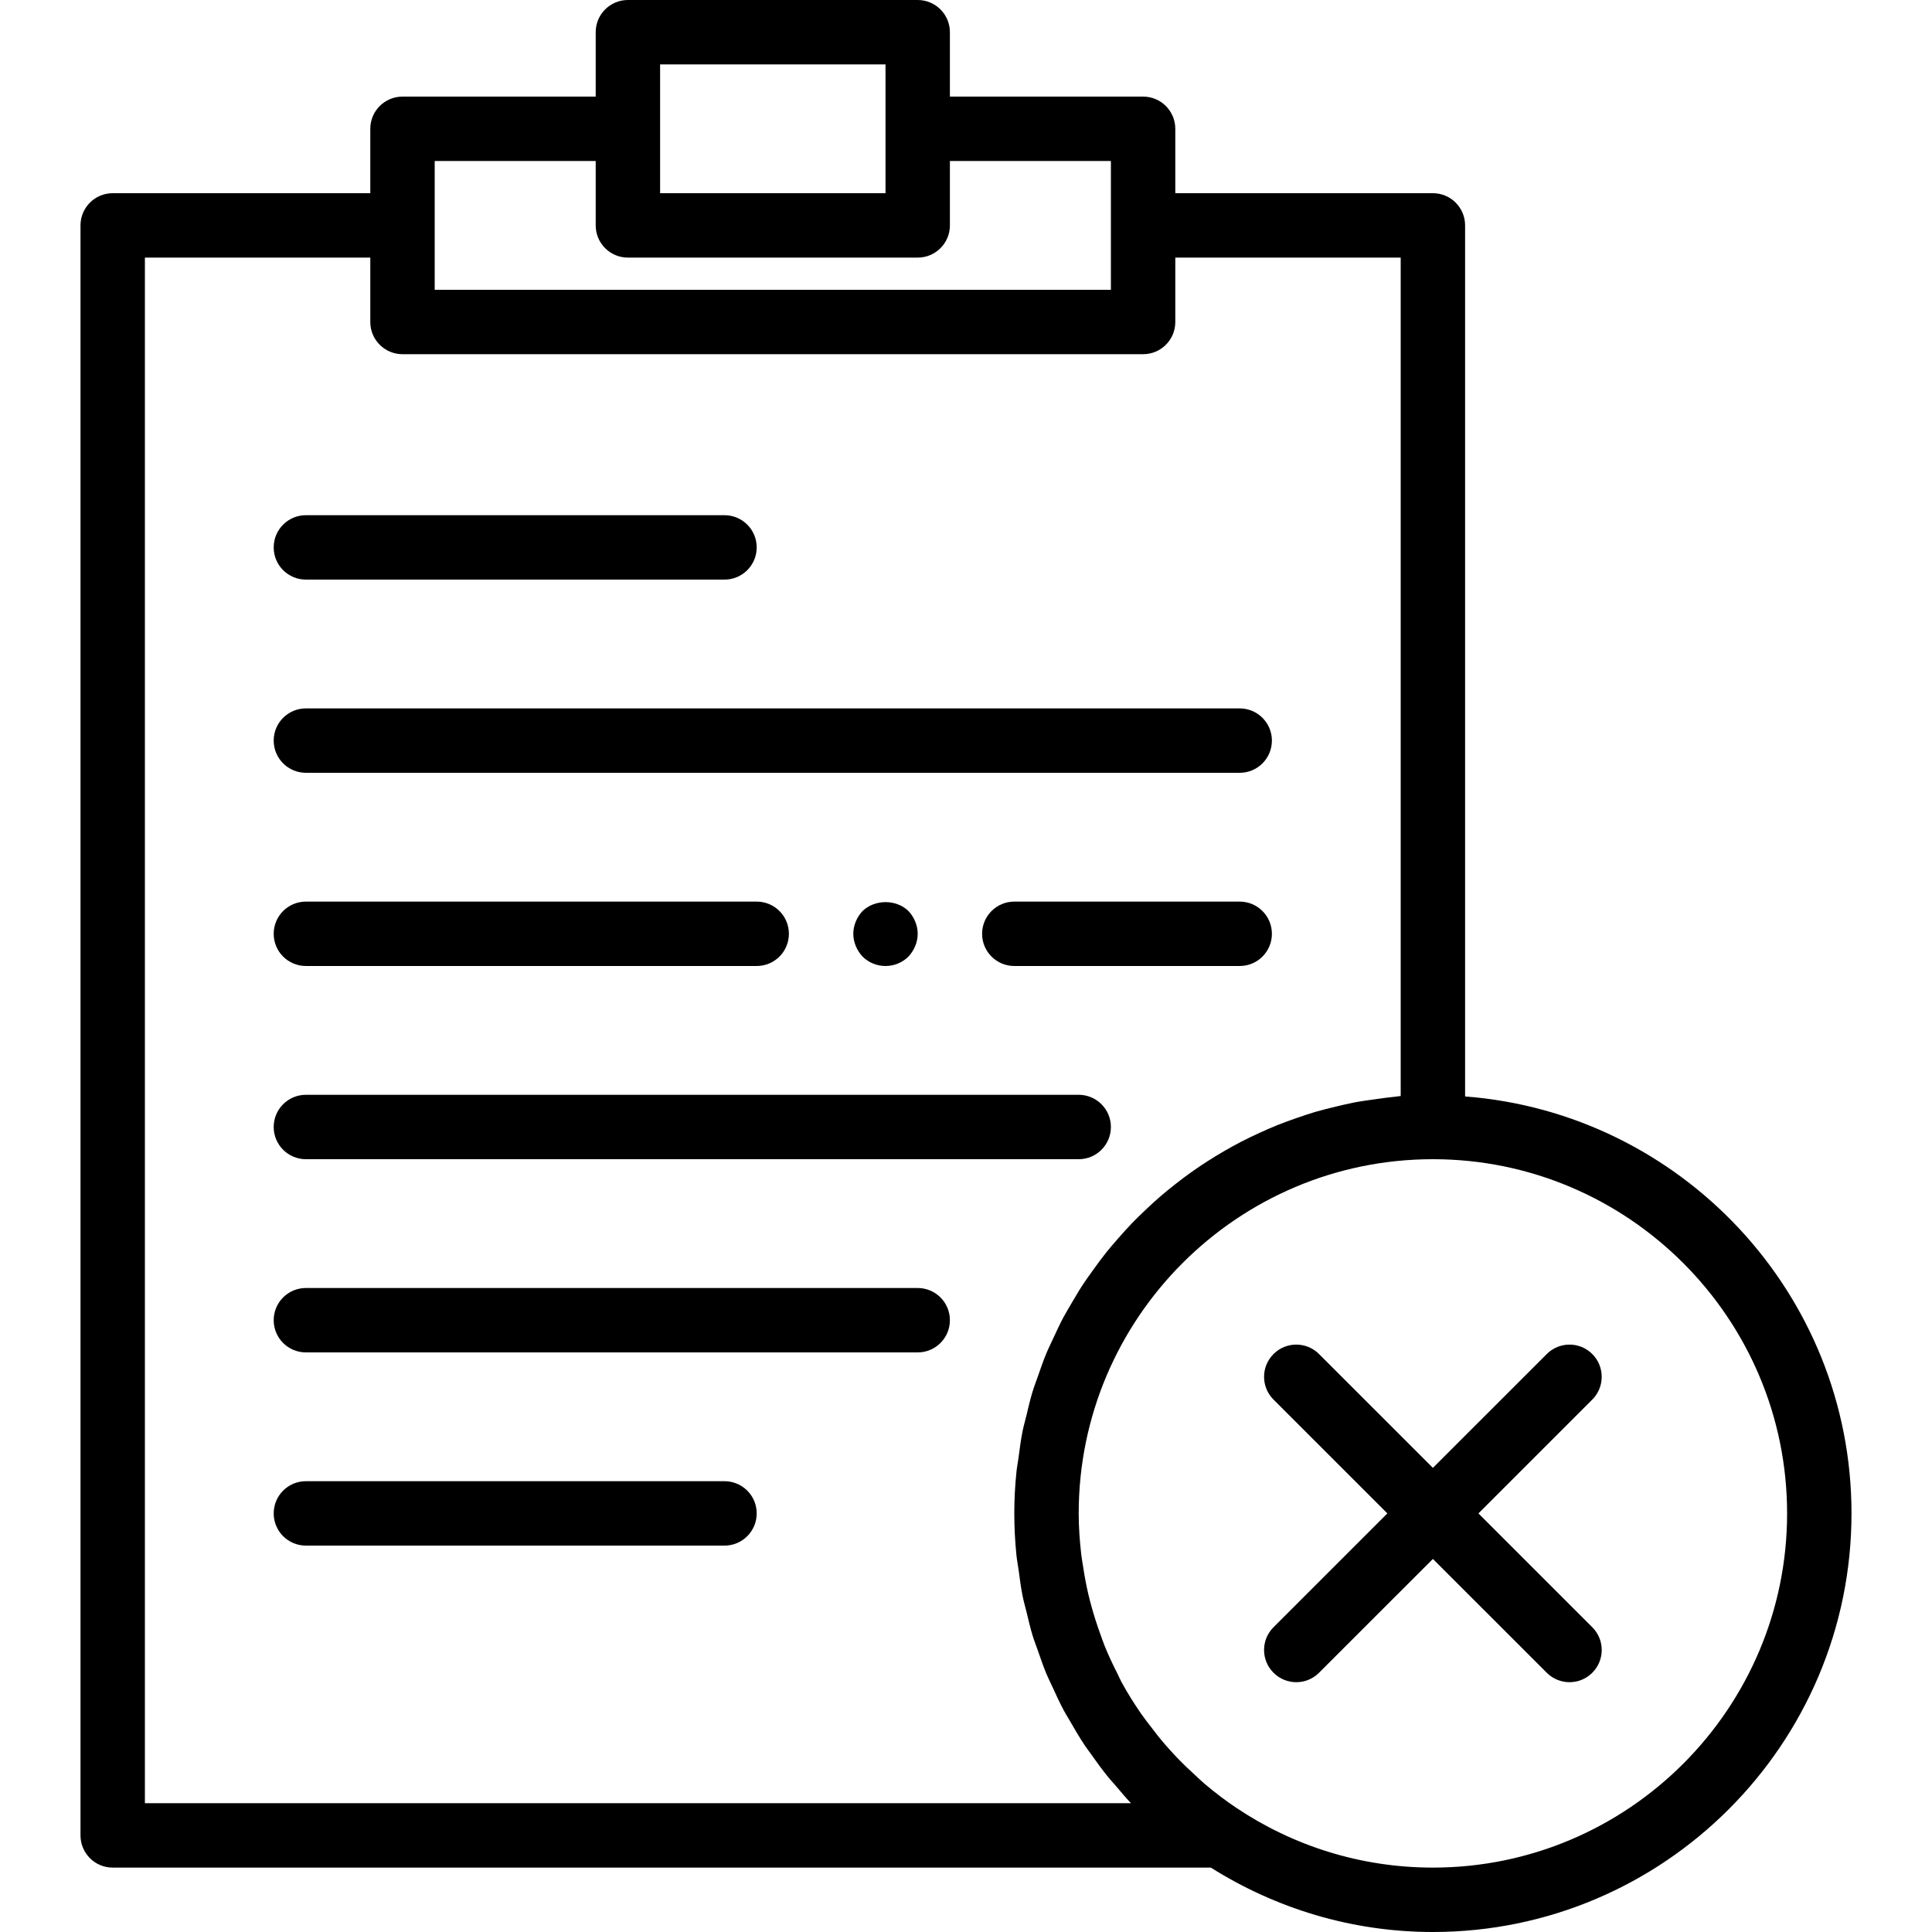
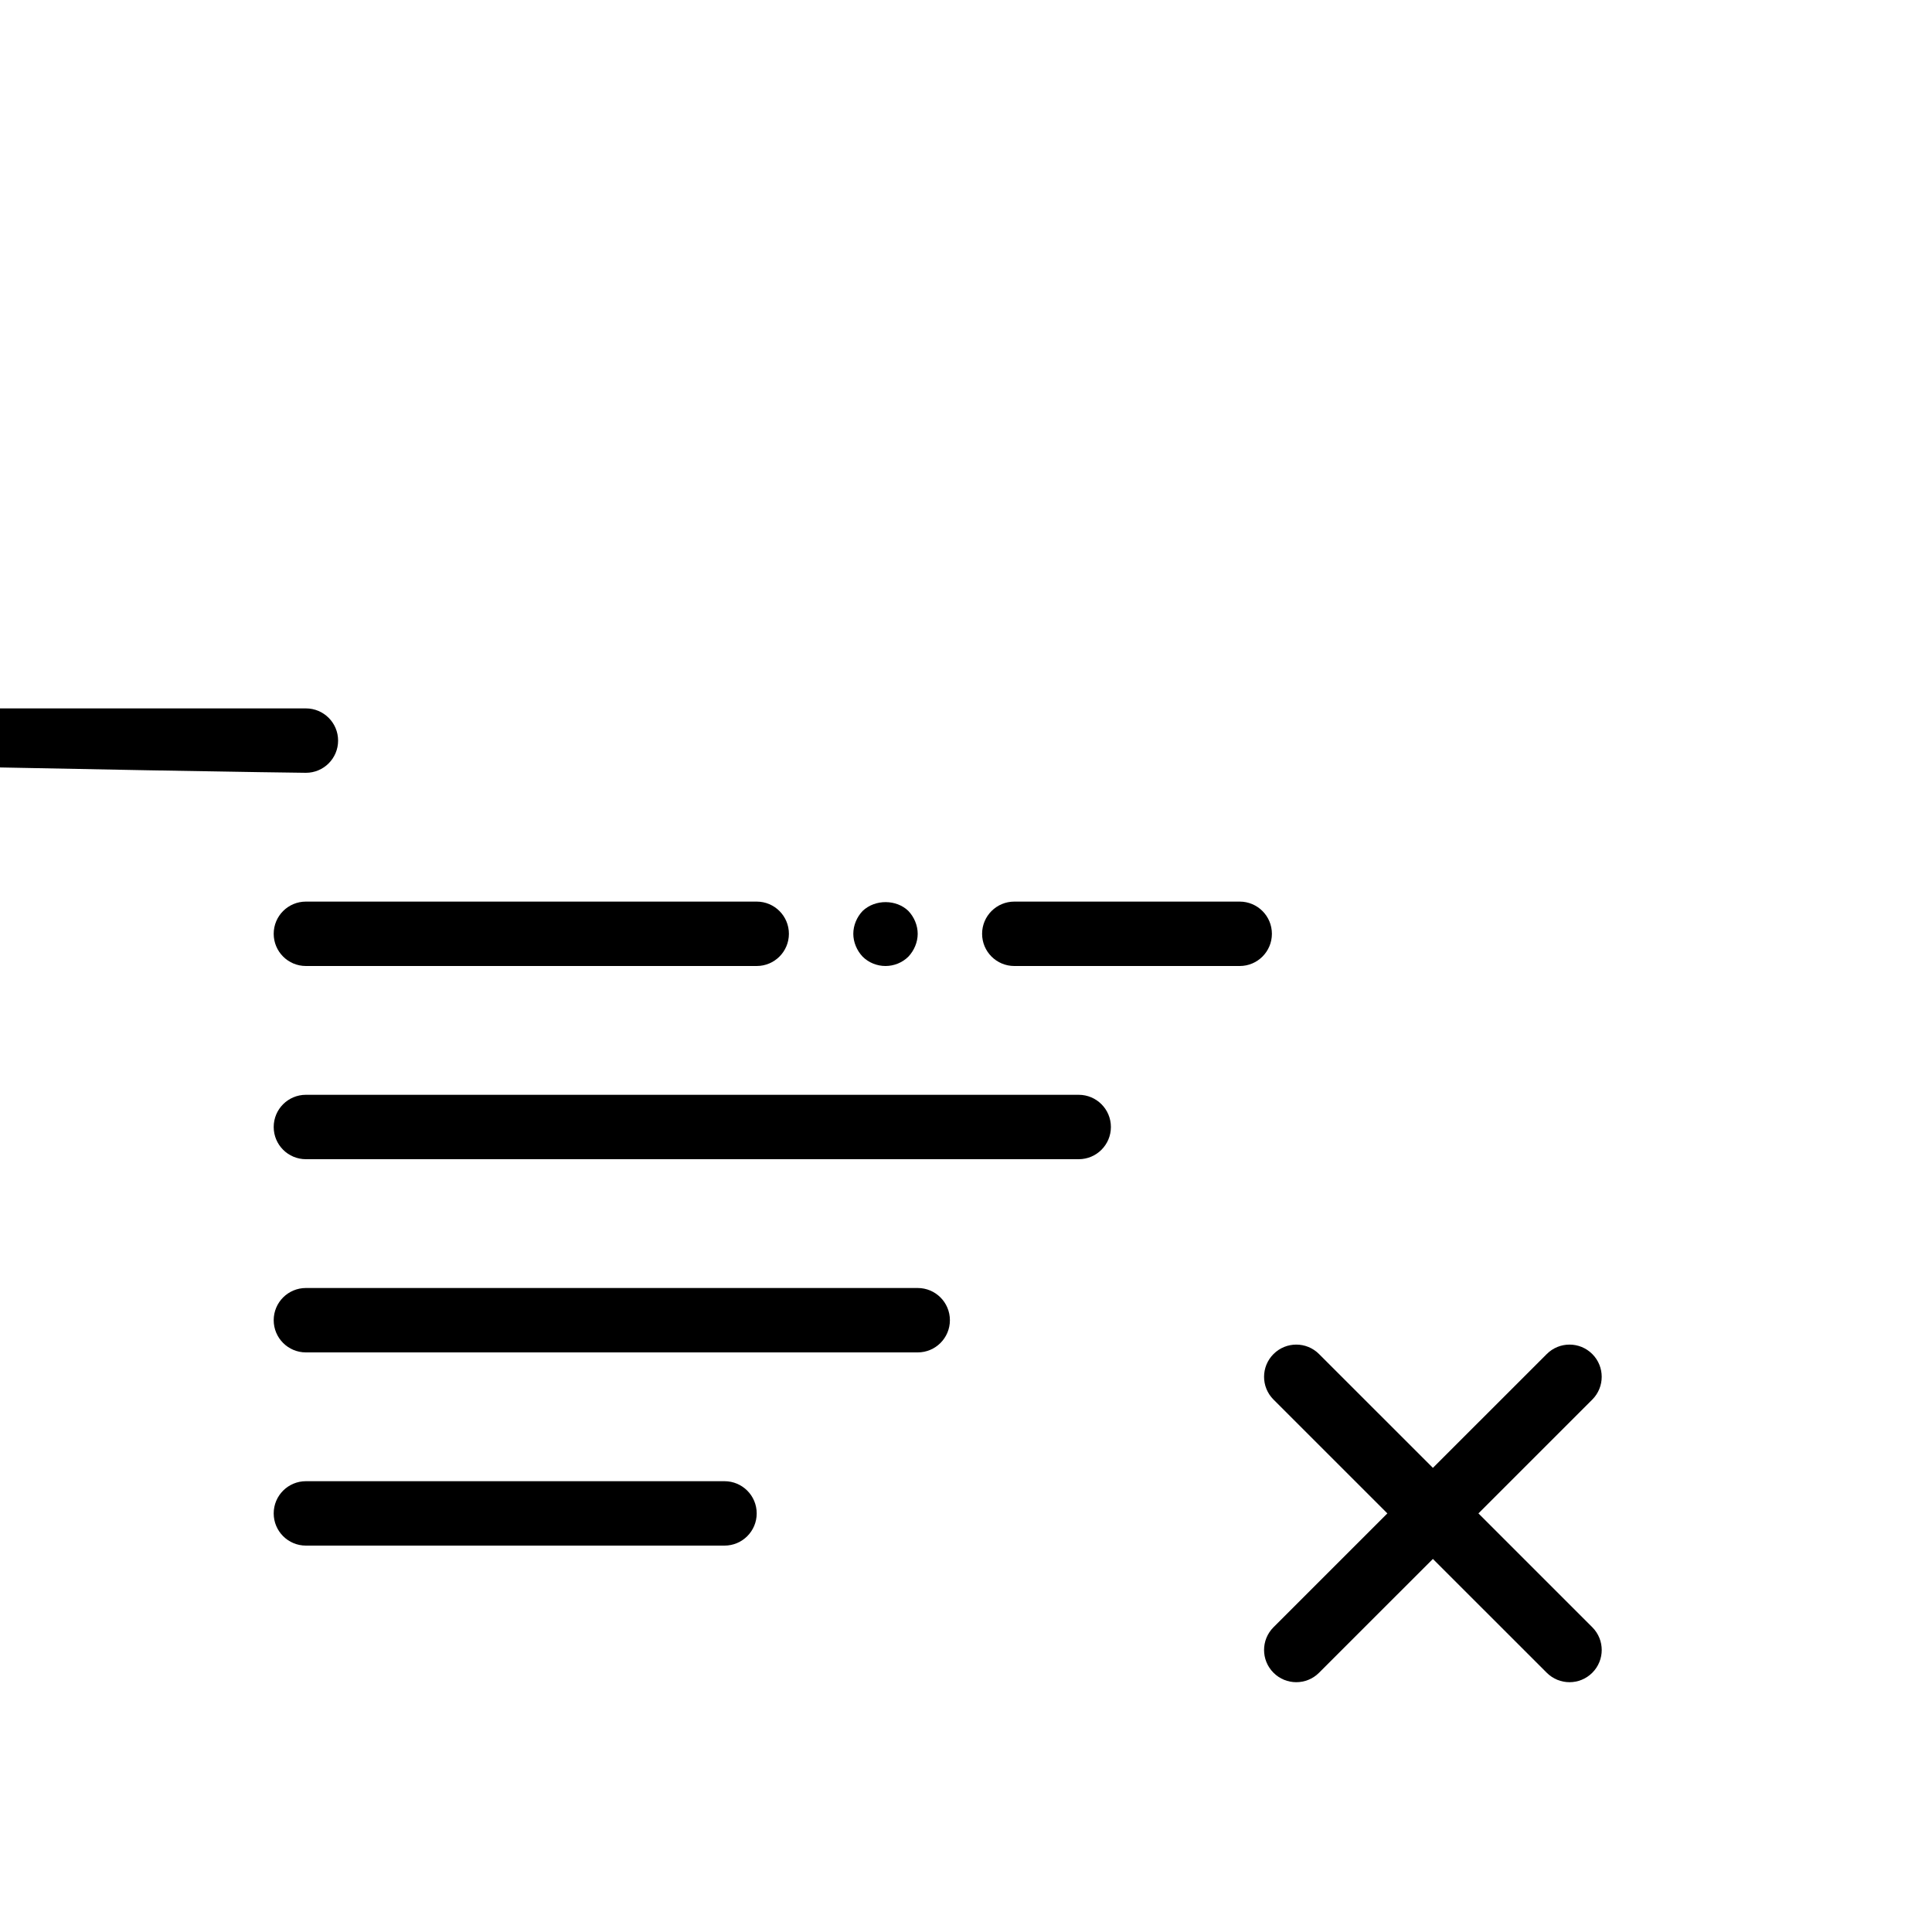
<svg xmlns="http://www.w3.org/2000/svg" version="1.1" id="Capa_1" x="0px" y="0px" viewBox="0 0 60 60" style="enable-background:new 0 0 60 60;" xml:space="preserve">
  <g>
    <path d="M49.45,42.051c-0.391-0.391-1.023-0.391-1.414,0L44.5,45.586l-3.536-3.535c-0.391-0.391-1.023-0.391-1.414,0   s-0.391,1.023,0,1.414L43.086,47l-3.536,3.535c-0.391,0.391-0.391,1.023,0,1.414c0.195,0.195,0.451,0.293,0.707,0.293   s0.512-0.098,0.707-0.293l3.536-3.535l3.536,3.535c0.195,0.195,0.451,0.293,0.707,0.293s0.512-0.098,0.707-0.293   c0.391-0.391,0.391-1.023,0-1.414L45.914,47l3.536-3.535C49.84,43.074,49.84,42.441,49.45,42.051z" />
-     <path d="M45.5,34.051V7c0-0.553-0.448-1-1-1h-8V4c0-0.553-0.448-1-1-1h-6V1c0-0.553-0.448-1-1-1h-9c-0.552,0-1,0.447-1,1v2h-6   c-0.552,0-1,0.447-1,1v2h-8c-0.552,0-1,0.447-1,1v50c0,0.553,0.448,1,1,1h34.104c2.002,1.26,4.362,2,6.896,2   c7.168,0,13-5.832,13-13C57.5,40.169,52.201,34.564,45.5,34.051z M20.5,2h7v2v2h-7V4V2z M13.5,5h5v2c0,0.553,0.448,1,1,1h9   c0.552,0,1-0.447,1-1V5h5v2v2h-21V7V5z M4.5,56V8h7v2c0,0.553,0.448,1,1,1h23c0.552,0,1-0.447,1-1V8h7v26.038   c-0.057,0.004-0.112,0.016-0.169,0.021c-0.195,0.018-0.387,0.046-0.579,0.073c-0.229,0.031-0.459,0.062-0.684,0.104   c-0.193,0.037-0.381,0.083-0.571,0.128c-0.219,0.052-0.438,0.105-0.652,0.168c-0.187,0.055-0.37,0.118-0.553,0.181   c-0.21,0.072-0.418,0.146-0.623,0.229c-0.179,0.072-0.355,0.15-0.531,0.23c-0.2,0.091-0.397,0.185-0.591,0.285   c-0.171,0.088-0.339,0.181-0.505,0.277c-0.188,0.108-0.373,0.22-0.555,0.338c-0.162,0.104-0.321,0.211-0.477,0.322   c-0.177,0.125-0.349,0.255-0.519,0.389c-0.15,0.118-0.298,0.237-0.442,0.361c-0.165,0.142-0.325,0.289-0.482,0.439   c-0.137,0.13-0.273,0.261-0.405,0.397c-0.152,0.157-0.297,0.32-0.441,0.485c-0.124,0.142-0.248,0.283-0.365,0.43   c-0.138,0.172-0.267,0.35-0.396,0.529c-0.109,0.152-0.22,0.302-0.323,0.459c-0.123,0.187-0.235,0.38-0.349,0.573   c-0.093,0.16-0.189,0.317-0.276,0.48c-0.107,0.203-0.202,0.412-0.299,0.62c-0.076,0.165-0.157,0.327-0.227,0.496   c-0.09,0.219-0.167,0.444-0.245,0.668c-0.059,0.167-0.123,0.332-0.175,0.502c-0.073,0.24-0.129,0.486-0.188,0.731   c-0.039,0.163-0.086,0.322-0.12,0.487c-0.055,0.275-0.091,0.557-0.128,0.838c-0.019,0.142-0.047,0.28-0.062,0.423   C31.523,46.13,31.5,46.562,31.5,47c0,0.435,0.023,0.867,0.066,1.294c0.016,0.162,0.048,0.318,0.07,0.479   c0.036,0.263,0.068,0.526,0.12,0.785c0.035,0.175,0.085,0.345,0.127,0.518c0.058,0.239,0.112,0.479,0.184,0.714   c0.049,0.159,0.11,0.313,0.165,0.47c0.084,0.243,0.167,0.487,0.266,0.724c0.055,0.133,0.12,0.26,0.18,0.39   c0.115,0.254,0.232,0.507,0.363,0.753c0.058,0.107,0.123,0.21,0.184,0.315c0.148,0.259,0.298,0.515,0.464,0.763   c0.061,0.091,0.128,0.177,0.191,0.267c0.176,0.25,0.356,0.498,0.551,0.736c0.072,0.088,0.15,0.17,0.224,0.256   c0.155,0.18,0.303,0.364,0.468,0.536H4.5z M44.5,58c-2.258,0-4.359-0.686-6.107-1.857c-0.341-0.228-0.663-0.476-0.972-0.736   c-0.108-0.091-0.21-0.19-0.314-0.286c-0.197-0.179-0.388-0.363-0.57-0.554c-0.117-0.123-0.23-0.248-0.341-0.375   c-0.164-0.188-0.318-0.384-0.468-0.583c-0.096-0.127-0.195-0.251-0.286-0.382c-0.221-0.321-0.429-0.651-0.615-0.993   c-0.043-0.08-0.077-0.165-0.118-0.245c-0.146-0.286-0.282-0.576-0.403-0.874c-0.052-0.13-0.097-0.263-0.145-0.396   c-0.094-0.262-0.18-0.527-0.255-0.796c-0.038-0.139-0.075-0.277-0.108-0.418c-0.067-0.285-0.119-0.574-0.163-0.865   c-0.019-0.125-0.043-0.248-0.057-0.375C33.531,47.848,33.5,47.426,33.5,47c0-6.065,4.935-11,11-11s11,4.935,11,11   S50.565,58,44.5,58z" />
-     <path d="M9.5,18h13c0.552,0,1-0.447,1-1s-0.448-1-1-1h-13c-0.552,0-1,0.447-1,1S8.948,18,9.5,18z" />
    <path d="M22.5,46h-13c-0.552,0-1,0.447-1,1s0.448,1,1,1h13c0.552,0,1-0.447,1-1S23.052,46,22.5,46z" />
-     <path d="M9.5,24h29c0.552,0,1-0.447,1-1s-0.448-1-1-1h-29c-0.552,0-1,0.447-1,1S8.948,24,9.5,24z" />
+     <path d="M9.5,24c0.552,0,1-0.447,1-1s-0.448-1-1-1h-29c-0.552,0-1,0.447-1,1S8.948,24,9.5,24z" />
    <path d="M9.5,36h24c0.552,0,1-0.447,1-1s-0.448-1-1-1h-24c-0.552,0-1,0.447-1,1S8.948,36,9.5,36z" />
    <path d="M28.5,40h-19c-0.552,0-1,0.447-1,1s0.448,1,1,1h19c0.552,0,1-0.447,1-1S29.052,40,28.5,40z" />
    <path d="M9.5,30h14c0.552,0,1-0.447,1-1s-0.448-1-1-1h-14c-0.552,0-1,0.447-1,1S8.948,30,9.5,30z" />
    <path d="M38.5,28h-7c-0.552,0-1,0.447-1,1s0.448,1,1,1h7c0.552,0,1-0.447,1-1S39.052,28,38.5,28z" />
    <path d="M26.79,28.29c-0.18,0.189-0.29,0.449-0.29,0.71c0,0.26,0.11,0.52,0.29,0.71C26.98,29.899,27.24,30,27.5,30   c0.26,0,0.52-0.101,0.71-0.29c0.18-0.19,0.29-0.45,0.29-0.71c0-0.261-0.11-0.521-0.29-0.71C27.84,27.93,27.18,27.92,26.79,28.29z" />
  </g>
  <g>
</g>
  <g>
</g>
  <g>
</g>
  <g>
</g>
  <g>
</g>
  <g>
</g>
  <g>
</g>
  <g>
</g>
  <g>
</g>
  <g>
</g>
  <g>
</g>
  <g>
</g>
  <g>
</g>
  <g>
</g>
  <g>
</g>
</svg>